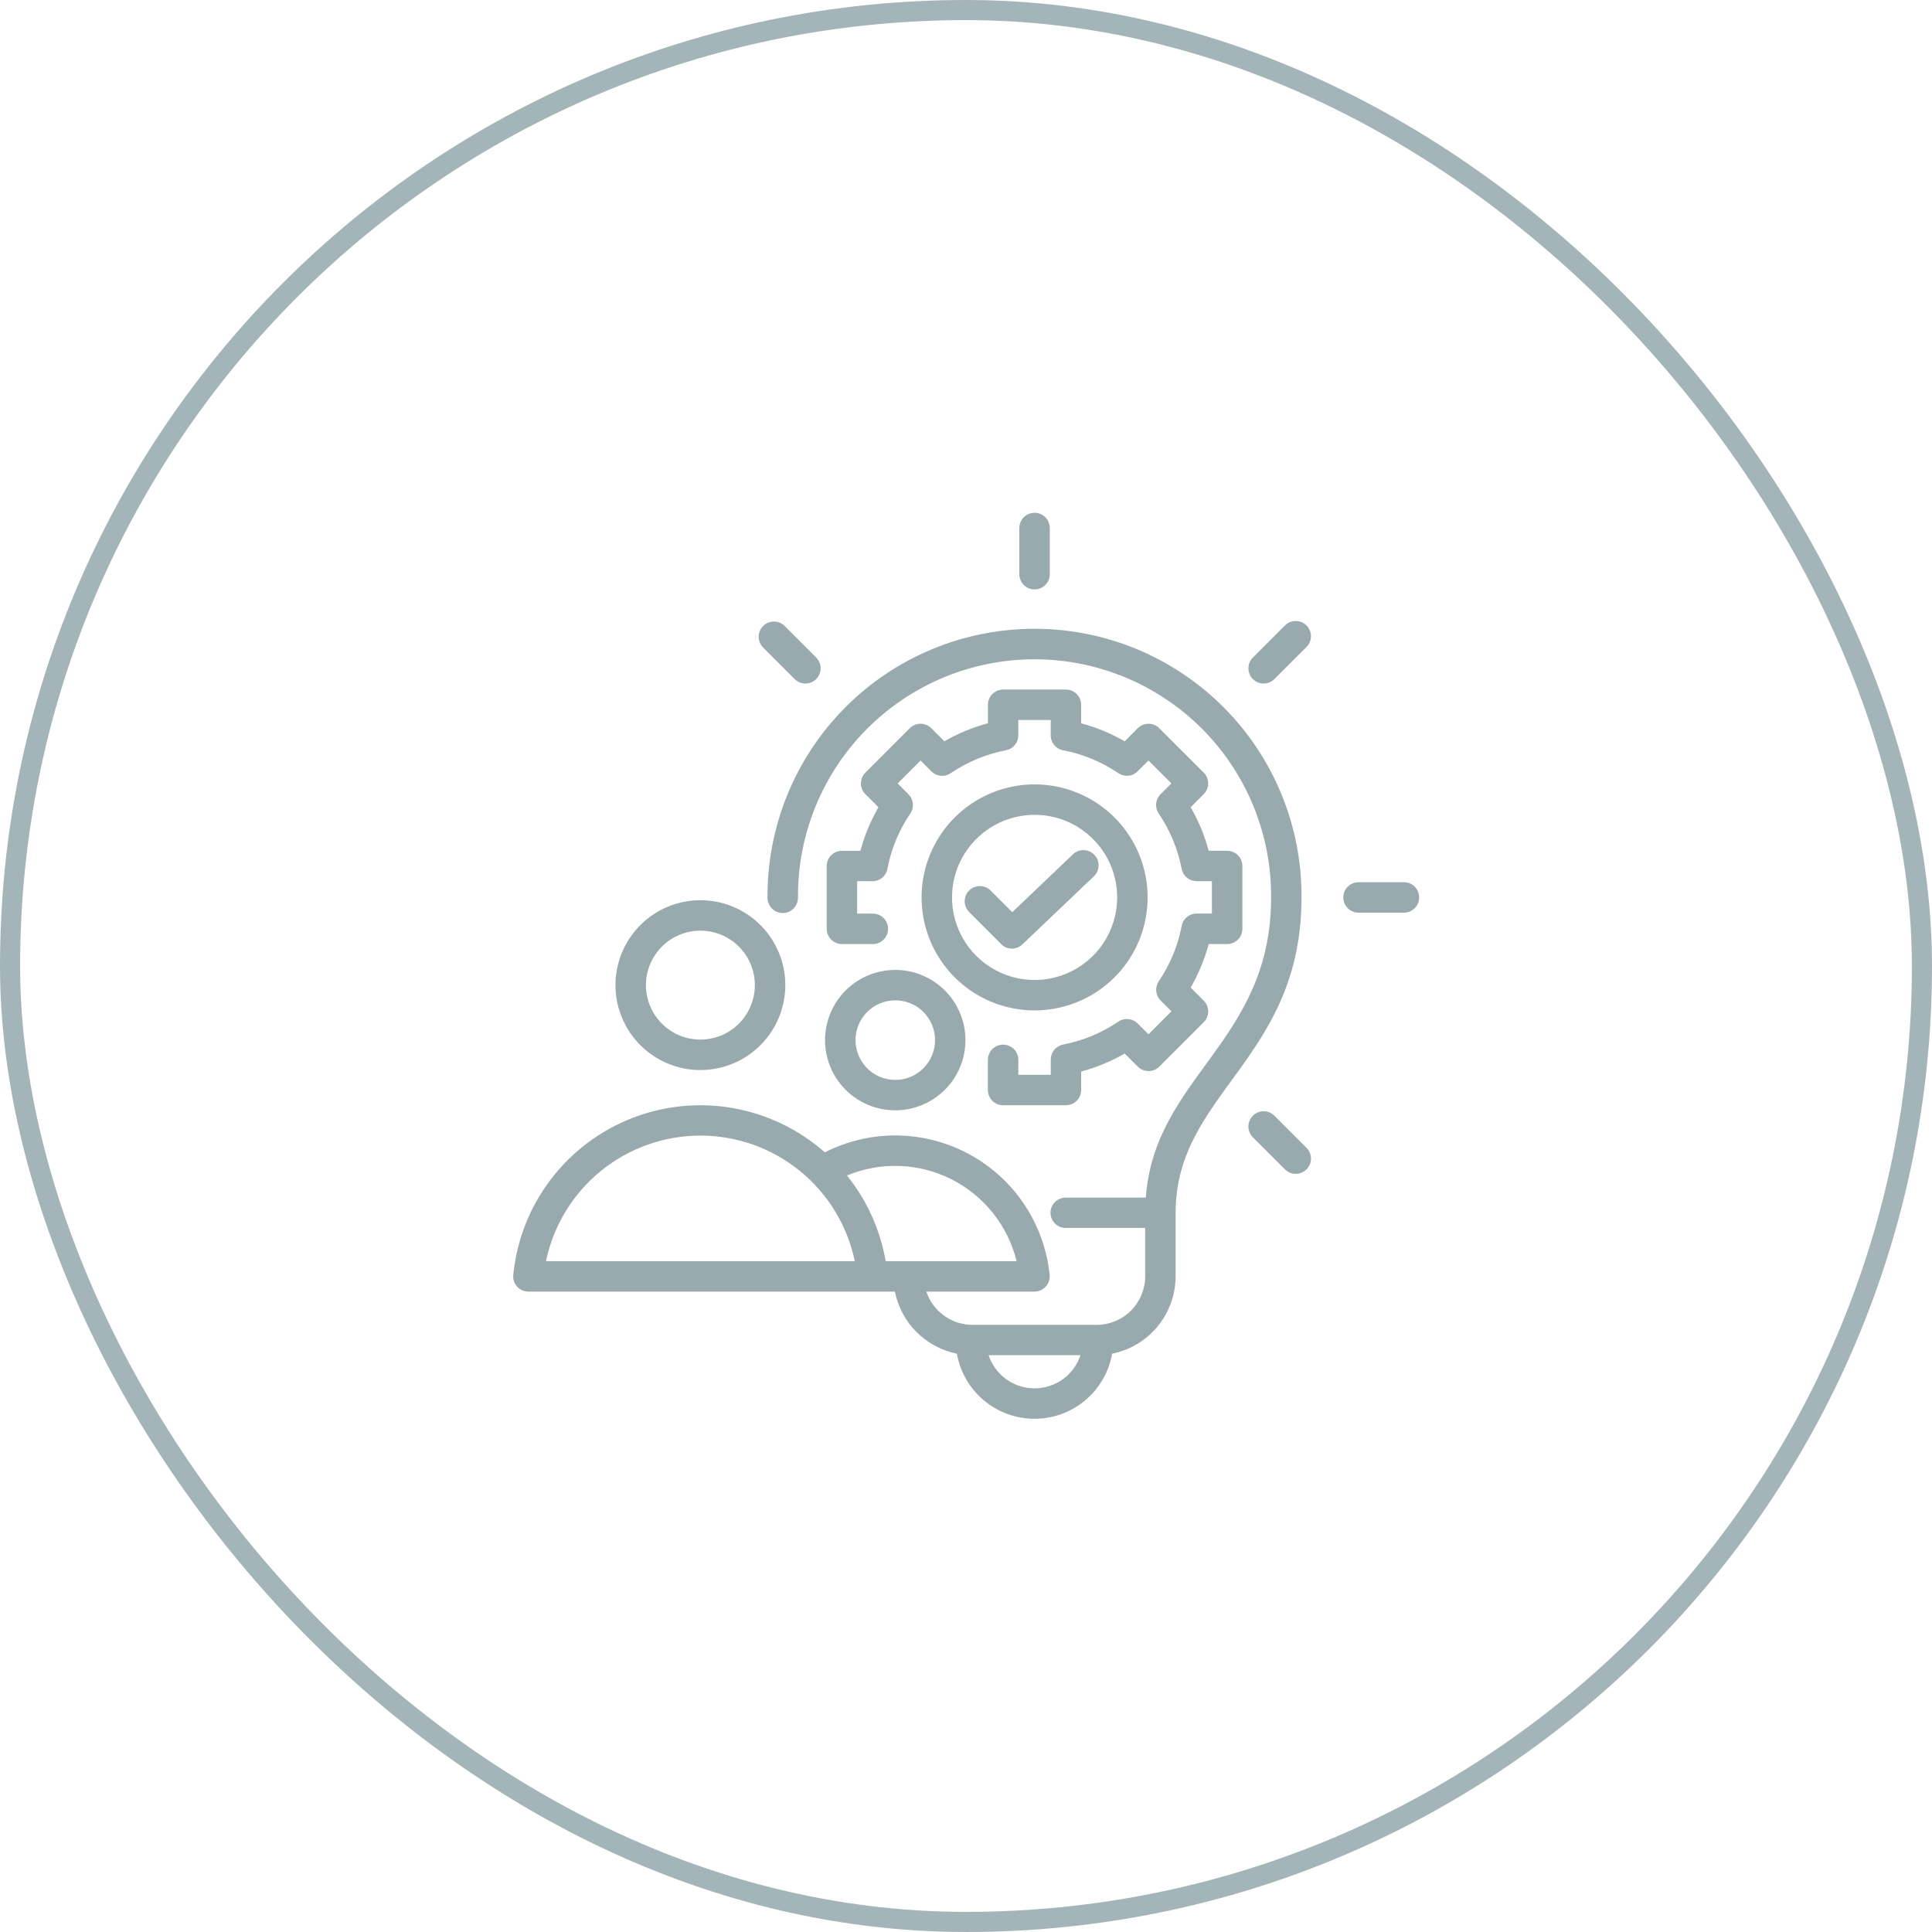
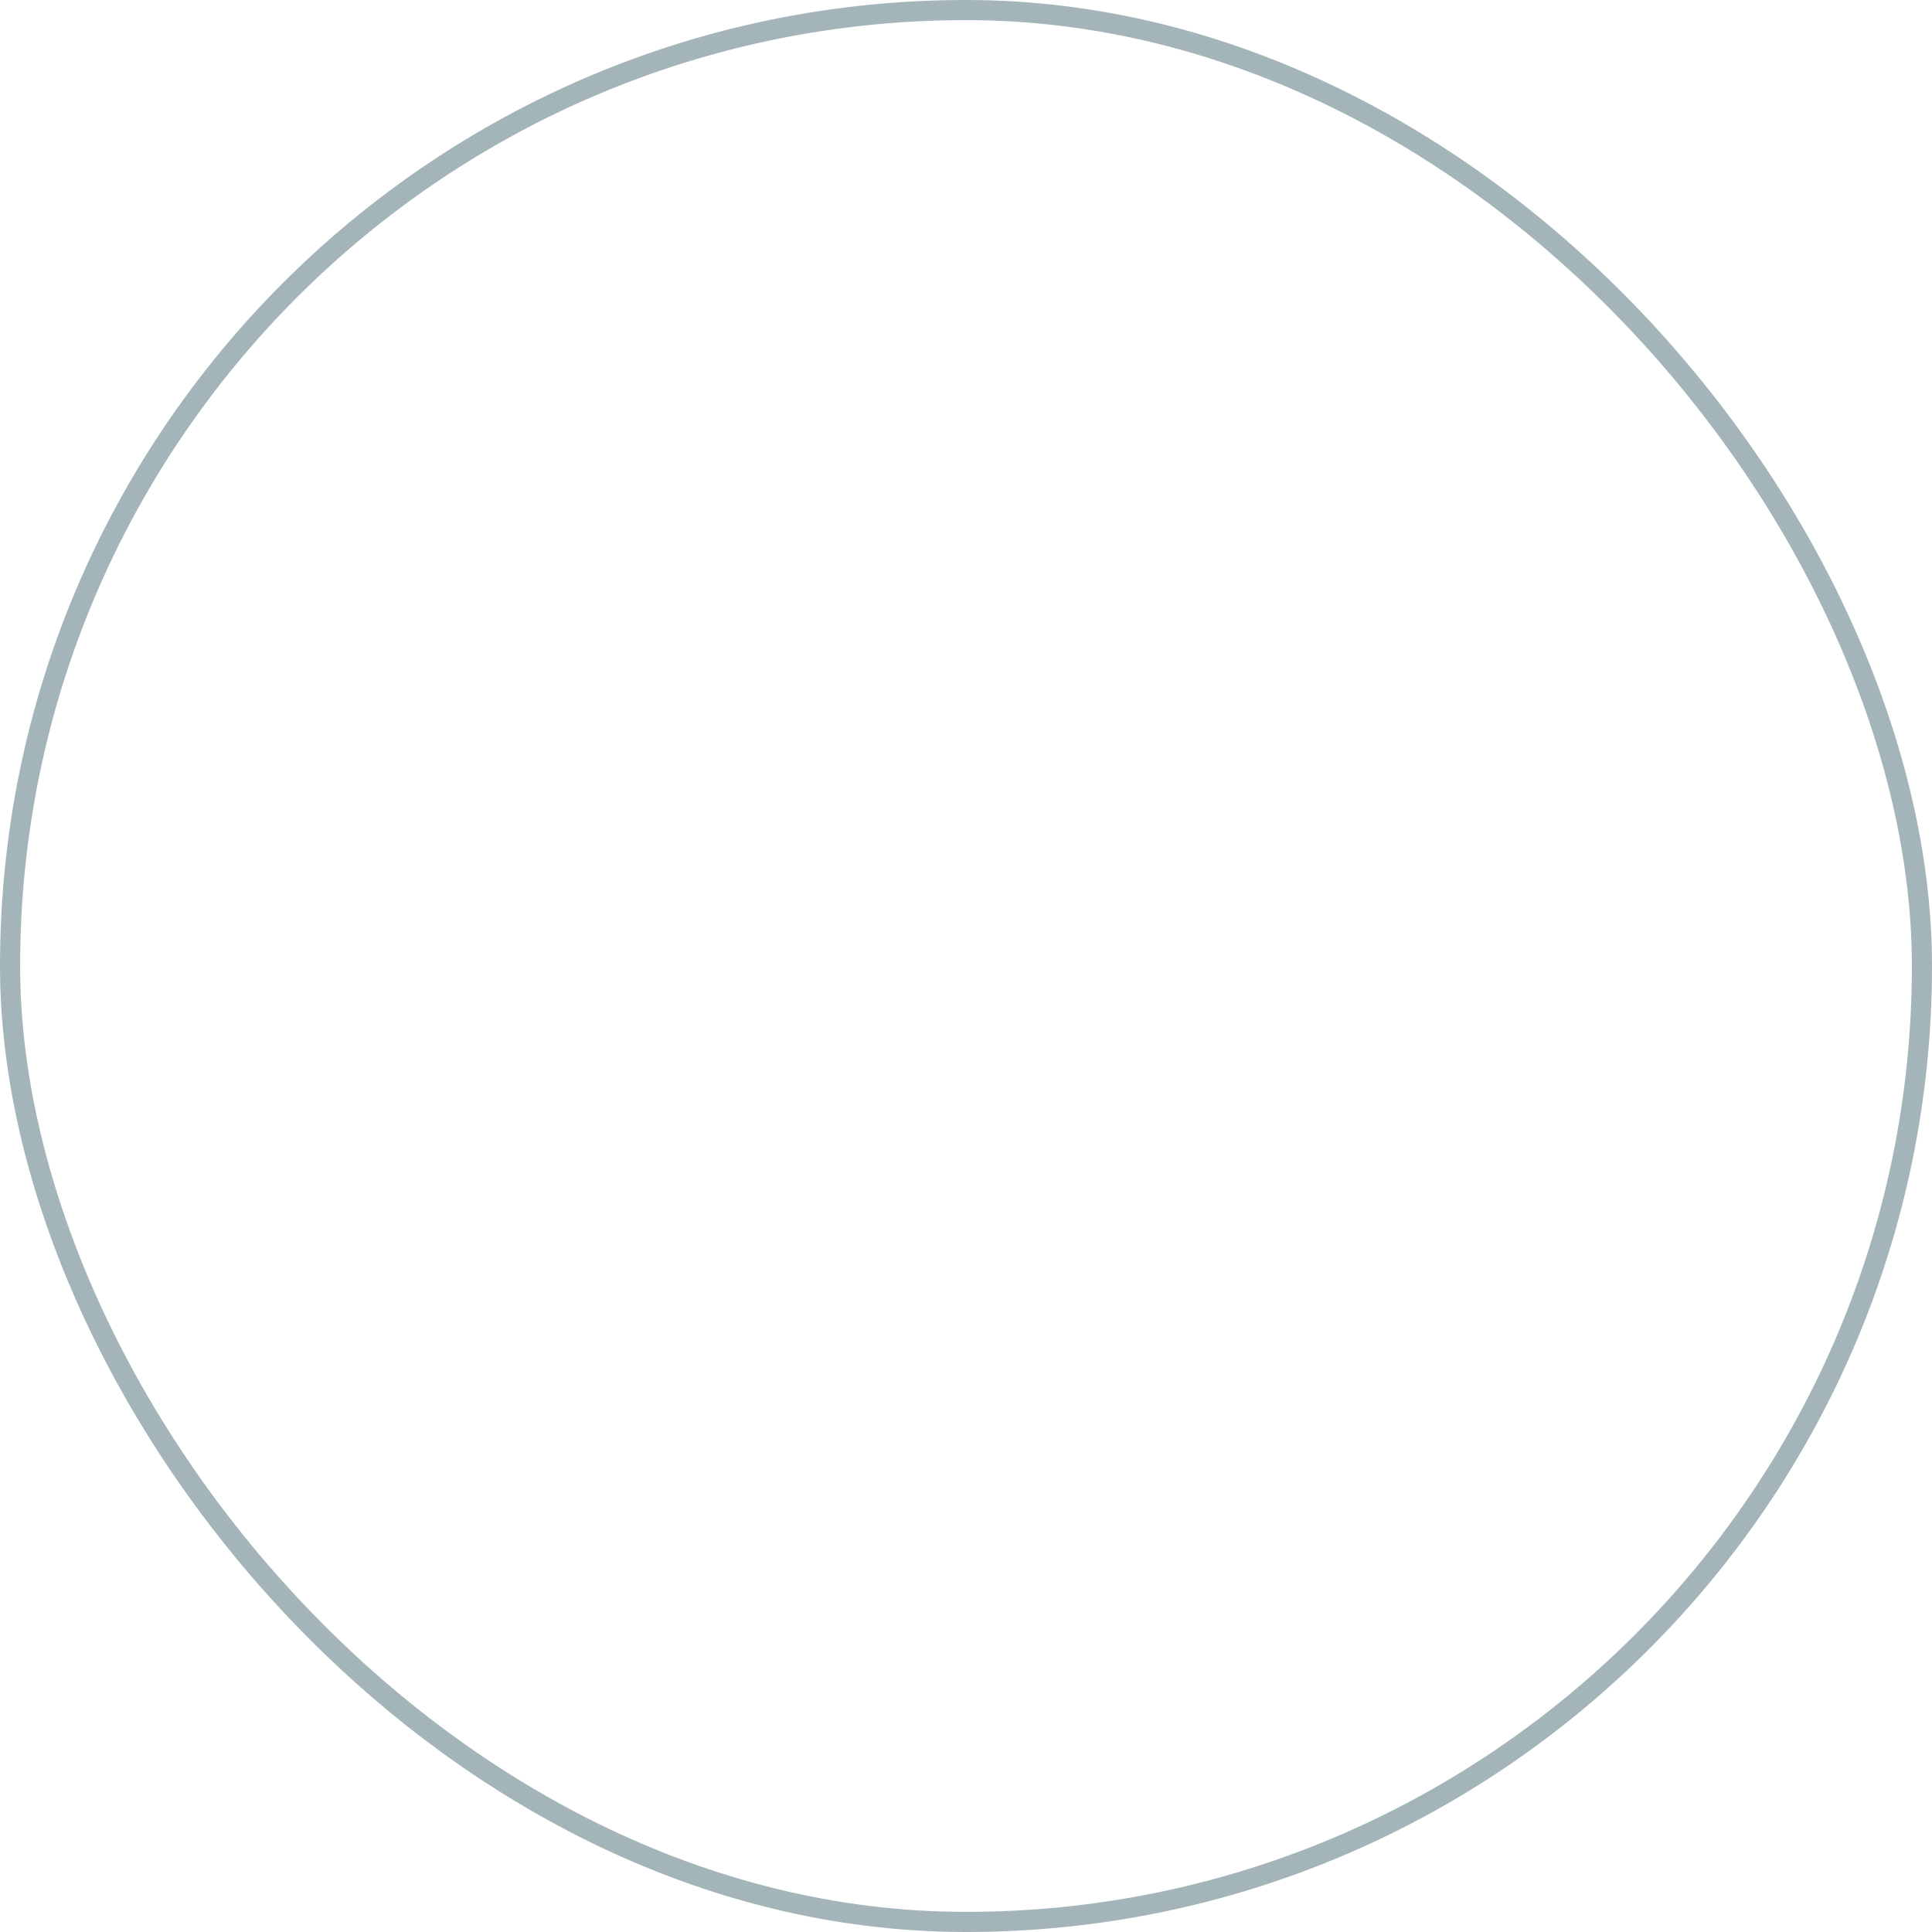
<svg xmlns="http://www.w3.org/2000/svg" width="96" height="96" viewBox="0 0 96 96" fill="none">
  <rect x="0.5" y="0.5" width="95" height="95" rx="47.5" stroke="#A4B5BA" />
-   <path fill-rule="evenodd" clip-rule="evenodd" d="M39.65 44.591C39.653 44.692 39.635 44.793 39.598 44.887C39.561 44.981 39.506 45.067 39.435 45.139C39.365 45.211 39.281 45.269 39.188 45.308C39.095 45.347 38.995 45.367 38.894 45.367C38.793 45.367 38.693 45.347 38.6 45.308C38.507 45.269 38.422 45.211 38.352 45.139C38.281 45.067 38.226 44.981 38.189 44.887C38.153 44.793 38.135 44.692 38.137 44.591C38.127 42.842 38.462 41.108 39.124 39.489C39.786 37.87 40.761 36.398 41.994 35.158C43.227 33.917 44.693 32.932 46.308 32.261C47.923 31.589 49.655 31.243 51.404 31.243C53.153 31.243 54.885 31.589 56.5 32.261C58.115 32.932 59.581 33.917 60.814 35.158C62.047 36.398 63.023 37.87 63.684 39.489C64.346 41.108 64.682 42.842 64.671 44.591C64.671 52.638 58.416 54.298 58.416 60.262V63.422C58.414 64.328 58.098 65.206 57.523 65.906C56.949 66.606 56.15 67.085 55.261 67.264C55.101 68.171 54.627 68.992 53.921 69.583C53.216 70.175 52.325 70.499 51.404 70.499C50.483 70.499 49.592 70.175 48.887 69.583C48.181 68.992 47.707 68.171 47.547 67.264C46.787 67.111 46.089 66.736 45.54 66.187C44.992 65.638 44.619 64.939 44.466 64.179H26.255C26.144 64.179 26.034 64.155 25.933 64.108C25.832 64.061 25.743 63.992 25.672 63.906C25.601 63.82 25.55 63.72 25.522 63.612C25.494 63.504 25.491 63.392 25.511 63.282C25.691 61.577 26.337 59.954 27.378 58.591C28.419 57.228 29.815 56.178 31.413 55.556C33.011 54.933 34.75 54.763 36.439 55.064C38.127 55.364 39.7 56.124 40.986 57.259C42.103 56.691 43.341 56.403 44.594 56.421C45.846 56.439 47.076 56.761 48.176 57.361C49.276 57.961 50.213 58.82 50.907 59.863C51.6 60.907 52.029 62.103 52.156 63.35C52.166 63.455 52.154 63.56 52.121 63.66C52.088 63.76 52.035 63.851 51.964 63.929C51.893 64.007 51.807 64.07 51.711 64.112C51.615 64.155 51.511 64.177 51.406 64.178V64.18H46.03C46.19 64.659 46.496 65.076 46.905 65.372C47.314 65.668 47.806 65.828 48.311 65.83H54.5C55.137 65.828 55.747 65.574 56.197 65.124C56.647 64.673 56.901 64.063 56.904 63.426V61.016H52.952C52.753 61.016 52.561 60.937 52.42 60.795C52.278 60.654 52.199 60.462 52.199 60.262C52.199 60.063 52.278 59.871 52.42 59.73C52.561 59.588 52.753 59.509 52.952 59.509H56.933C57.383 53.468 63.16 51.783 63.16 44.591C63.17 43.041 62.874 41.505 62.288 40.07C61.702 38.635 60.837 37.33 59.745 36.23C58.652 35.131 57.353 34.258 55.922 33.662C54.491 33.067 52.956 32.76 51.406 32.76C49.856 32.76 48.321 33.067 46.89 33.662C45.459 34.258 44.16 35.131 43.067 36.23C41.975 37.33 41.111 38.635 40.525 40.07C39.938 41.505 39.642 43.041 39.652 44.591H39.65ZM48.15 45.313L49.747 46.913C49.886 47.053 50.074 47.133 50.271 47.136C50.468 47.138 50.659 47.064 50.801 46.928L54.344 43.553C54.418 43.485 54.478 43.403 54.52 43.312C54.562 43.221 54.585 43.123 54.588 43.022C54.592 42.922 54.575 42.822 54.54 42.728C54.504 42.635 54.45 42.549 54.381 42.476C54.312 42.404 54.229 42.346 54.137 42.305C54.045 42.265 53.946 42.244 53.846 42.242C53.746 42.24 53.646 42.259 53.553 42.296C53.46 42.334 53.375 42.389 53.304 42.46L50.3 45.325L49.222 44.25C49.081 44.108 48.89 44.028 48.69 44.028C48.49 44.027 48.298 44.106 48.156 44.247C48.014 44.388 47.934 44.58 47.934 44.779C47.933 44.98 48.012 45.172 48.153 45.313H48.15ZM37.562 62.666H42.474C42.107 60.903 41.144 59.32 39.747 58.184C38.349 57.047 36.603 56.427 34.802 56.427C33.001 56.427 31.255 57.047 29.858 58.184C28.461 59.32 27.497 60.903 27.13 62.666H37.562ZM44.008 62.666H50.514C50.3 61.795 49.9 60.981 49.342 60.279C48.783 59.577 48.079 59.004 47.279 58.599C46.478 58.195 45.599 57.969 44.702 57.936C43.806 57.904 42.913 58.065 42.085 58.41C43.077 59.642 43.739 61.107 44.008 62.666ZM34.802 44.73C33.968 44.73 33.152 44.978 32.458 45.441C31.764 45.905 31.223 46.564 30.903 47.335C30.584 48.106 30.5 48.955 30.663 49.773C30.826 50.592 31.228 51.344 31.818 51.934C32.408 52.525 33.16 52.926 33.978 53.089C34.797 53.252 35.646 53.169 36.417 52.849C37.188 52.53 37.847 51.989 38.311 51.295C38.774 50.601 39.022 49.785 39.022 48.95C39.022 47.831 38.577 46.758 37.786 45.967C36.995 45.175 35.922 44.73 34.802 44.73ZM36.716 47.036C36.338 46.657 35.855 46.4 35.33 46.295C34.805 46.191 34.261 46.244 33.766 46.449C33.272 46.654 32.849 47.001 32.552 47.446C32.254 47.891 32.095 48.415 32.095 48.95C32.095 49.486 32.254 50.009 32.552 50.454C32.849 50.899 33.272 51.246 33.766 51.451C34.261 51.656 34.805 51.71 35.33 51.605C35.855 51.501 36.338 51.243 36.716 50.864C37.223 50.356 37.508 49.668 37.508 48.95C37.508 48.232 37.223 47.544 36.716 47.036ZM44.484 48.194C43.794 48.194 43.12 48.398 42.546 48.782C41.972 49.165 41.524 49.71 41.26 50.348C40.996 50.986 40.927 51.687 41.062 52.364C41.196 53.041 41.528 53.663 42.017 54.151C42.505 54.639 43.126 54.971 43.803 55.106C44.48 55.24 45.182 55.171 45.819 54.907C46.457 54.643 47.002 54.196 47.386 53.622C47.769 53.048 47.974 52.373 47.973 51.683C47.973 50.758 47.606 49.87 46.952 49.216C46.297 48.562 45.41 48.194 44.484 48.194ZM45.884 50.285C45.608 50.009 45.256 49.821 44.872 49.745C44.489 49.668 44.092 49.708 43.73 49.857C43.369 50.007 43.061 50.26 42.844 50.585C42.626 50.91 42.511 51.292 42.511 51.683C42.511 52.074 42.626 52.456 42.844 52.781C43.061 53.106 43.369 53.36 43.73 53.509C44.092 53.659 44.489 53.698 44.872 53.622C45.256 53.545 45.608 53.357 45.884 53.081C46.255 52.71 46.463 52.207 46.463 51.683C46.463 51.159 46.255 50.656 45.884 50.285ZM43.355 45.396H42.591V43.787H43.353C43.536 43.787 43.713 43.721 43.851 43.6C43.989 43.479 44.079 43.313 44.103 43.131C44.293 42.161 44.678 41.24 45.234 40.423C45.332 40.278 45.377 40.103 45.36 39.929C45.343 39.754 45.266 39.591 45.142 39.467L44.604 38.928L45.742 37.79L46.28 38.328C46.409 38.457 46.579 38.535 46.76 38.548C46.941 38.561 47.12 38.509 47.266 38.401C48.089 37.849 49.014 37.468 49.986 37.28C50.159 37.248 50.315 37.156 50.427 37.02C50.539 36.885 50.6 36.714 50.6 36.538V35.777H52.209V36.538C52.209 36.722 52.276 36.899 52.397 37.037C52.517 37.175 52.684 37.264 52.865 37.288C53.835 37.479 54.756 37.864 55.573 38.42C55.718 38.518 55.893 38.562 56.068 38.545C56.242 38.529 56.406 38.452 56.529 38.327L57.068 37.789L58.206 38.927L57.667 39.466C57.539 39.594 57.462 39.764 57.448 39.945C57.435 40.126 57.487 40.306 57.595 40.451C58.147 41.274 58.528 42.199 58.716 43.172C58.749 43.344 58.841 43.5 58.976 43.612C59.112 43.724 59.282 43.785 59.457 43.785H60.219V45.394H59.459C59.276 45.394 59.099 45.461 58.961 45.581C58.823 45.702 58.734 45.869 58.709 46.05C58.519 47.02 58.134 47.941 57.578 48.757C57.48 48.903 57.436 49.078 57.452 49.252C57.469 49.427 57.546 49.59 57.67 49.714L58.208 50.253L57.07 51.393L56.531 50.855C56.403 50.727 56.233 50.649 56.052 50.636C55.871 50.622 55.692 50.674 55.546 50.782C54.723 51.334 53.798 51.715 52.825 51.903C52.653 51.936 52.498 52.028 52.386 52.163C52.274 52.299 52.212 52.469 52.212 52.644V53.406H50.6V52.644C50.595 52.447 50.513 52.26 50.372 52.122C50.23 51.984 50.041 51.907 49.844 51.907C49.646 51.907 49.457 51.984 49.316 52.122C49.174 52.26 49.093 52.447 49.087 52.644V54.162C49.087 54.363 49.167 54.555 49.309 54.697C49.451 54.839 49.643 54.919 49.843 54.919H52.966C53.166 54.919 53.359 54.839 53.501 54.697C53.642 54.555 53.722 54.363 53.722 54.162V53.245C54.479 53.042 55.207 52.741 55.886 52.35L56.536 53C56.678 53.142 56.871 53.221 57.071 53.221C57.272 53.221 57.464 53.142 57.606 53L59.813 50.792C59.955 50.65 60.035 50.458 60.035 50.257C60.035 50.057 59.955 49.864 59.813 49.722L59.163 49.072C59.555 48.393 59.856 47.666 60.059 46.909H60.977C61.076 46.91 61.175 46.89 61.267 46.852C61.358 46.814 61.442 46.758 61.512 46.688C61.582 46.618 61.638 46.534 61.676 46.443C61.714 46.351 61.733 46.252 61.733 46.153V43.03C61.733 42.931 61.714 42.833 61.676 42.741C61.638 42.649 61.582 42.566 61.512 42.496C61.442 42.425 61.358 42.37 61.266 42.332C61.175 42.294 61.076 42.274 60.977 42.274H60.059C59.856 41.517 59.555 40.79 59.163 40.111L59.813 39.461C59.955 39.319 60.035 39.127 60.035 38.927C60.035 38.726 59.955 38.534 59.813 38.392L57.605 36.185C57.535 36.115 57.451 36.059 57.36 36.021C57.268 35.983 57.169 35.964 57.07 35.964C56.971 35.964 56.873 35.983 56.781 36.021C56.689 36.059 56.606 36.115 56.535 36.185L55.885 36.835C55.206 36.444 54.479 36.143 53.722 35.94V35.021C53.722 34.922 53.703 34.823 53.665 34.731C53.627 34.64 53.571 34.556 53.501 34.486C53.431 34.416 53.348 34.36 53.256 34.322C53.164 34.284 53.066 34.264 52.966 34.264H49.845C49.746 34.264 49.647 34.284 49.556 34.322C49.464 34.36 49.38 34.416 49.31 34.486C49.24 34.556 49.184 34.64 49.146 34.731C49.108 34.823 49.089 34.922 49.089 35.021V35.938C48.332 36.142 47.605 36.443 46.926 36.834L46.276 36.184C46.206 36.114 46.122 36.058 46.031 36.02C45.939 35.982 45.84 35.962 45.741 35.962C45.642 35.962 45.544 35.982 45.452 36.02C45.36 36.058 45.277 36.114 45.206 36.184L43 38.393C42.858 38.535 42.779 38.727 42.779 38.928C42.779 39.128 42.858 39.321 43 39.462L43.65 40.112C43.258 40.791 42.957 41.519 42.754 42.275H41.835C41.736 42.275 41.638 42.295 41.546 42.333C41.454 42.371 41.371 42.426 41.3 42.497C41.23 42.567 41.175 42.65 41.136 42.742C41.099 42.834 41.079 42.932 41.079 43.031V46.153C41.079 46.253 41.098 46.351 41.136 46.443C41.174 46.535 41.23 46.618 41.3 46.688C41.371 46.759 41.454 46.815 41.546 46.852C41.638 46.891 41.736 46.91 41.835 46.91H43.353C43.454 46.913 43.554 46.895 43.648 46.858C43.742 46.821 43.828 46.766 43.9 46.695C43.973 46.625 44.03 46.541 44.069 46.448C44.109 46.355 44.129 46.255 44.129 46.154C44.129 46.053 44.109 45.953 44.069 45.86C44.03 45.767 43.973 45.682 43.9 45.612C43.828 45.541 43.742 45.486 43.648 45.449C43.554 45.413 43.454 45.395 43.353 45.397L43.355 45.396ZM51.409 40.488C50.597 40.488 49.804 40.729 49.129 41.18C48.454 41.631 47.928 42.272 47.617 43.021C47.307 43.771 47.225 44.596 47.384 45.392C47.542 46.188 47.933 46.92 48.507 47.493C49.081 48.067 49.812 48.458 50.608 48.617C51.404 48.775 52.229 48.694 52.979 48.383C53.729 48.072 54.37 47.546 54.821 46.871C55.271 46.197 55.512 45.403 55.512 44.591C55.512 43.503 55.08 42.46 54.31 41.69C53.541 40.921 52.497 40.488 51.409 40.488ZM47.437 40.62C46.652 41.406 46.117 42.407 45.901 43.496C45.684 44.585 45.795 45.715 46.22 46.741C46.645 47.767 47.365 48.644 48.289 49.261C49.212 49.878 50.298 50.207 51.409 50.207C52.519 50.207 53.605 49.878 54.529 49.261C55.452 48.644 56.172 47.767 56.597 46.741C57.022 45.715 57.133 44.585 56.917 43.496C56.7 42.407 56.165 41.406 55.38 40.62C54.858 40.099 54.239 39.685 53.558 39.403C52.877 39.121 52.146 38.975 51.409 38.975C50.671 38.975 49.941 39.121 49.259 39.403C48.578 39.685 47.959 40.099 47.437 40.62ZM62.241 56.496L63.836 58.091C63.906 58.165 63.989 58.223 64.082 58.264C64.174 58.304 64.274 58.325 64.375 58.327C64.476 58.328 64.576 58.309 64.67 58.271C64.763 58.233 64.848 58.177 64.92 58.105C64.991 58.034 65.048 57.949 65.086 57.855C65.124 57.762 65.143 57.662 65.141 57.561C65.14 57.46 65.119 57.36 65.078 57.267C65.038 57.175 64.979 57.092 64.906 57.022L63.31 55.426C63.167 55.291 62.977 55.216 62.78 55.218C62.582 55.221 62.394 55.3 62.255 55.44C62.115 55.58 62.035 55.768 62.033 55.965C62.03 56.162 62.105 56.353 62.241 56.496ZM67.485 45.35C67.288 45.345 67.1 45.263 66.963 45.122C66.825 44.98 66.748 44.791 66.748 44.594C66.748 44.396 66.825 44.207 66.963 44.066C67.1 43.924 67.288 43.843 67.485 43.837H69.741C69.842 43.835 69.943 43.852 70.037 43.889C70.131 43.926 70.217 43.981 70.289 44.052C70.361 44.122 70.419 44.207 70.458 44.3C70.497 44.393 70.517 44.493 70.517 44.594C70.517 44.695 70.497 44.795 70.458 44.888C70.419 44.981 70.361 45.065 70.289 45.135C70.217 45.206 70.131 45.261 70.037 45.298C69.943 45.335 69.842 45.352 69.741 45.35H67.485ZM63.31 33.757L64.906 32.161C64.979 32.092 65.038 32.008 65.078 31.916C65.119 31.823 65.14 31.724 65.141 31.623C65.143 31.522 65.124 31.422 65.086 31.328C65.048 31.234 64.991 31.149 64.92 31.078C64.848 31.007 64.763 30.95 64.67 30.912C64.576 30.874 64.476 30.855 64.375 30.857C64.274 30.858 64.174 30.879 64.082 30.92C63.989 30.96 63.906 31.019 63.836 31.092L62.241 32.687C62.105 32.83 62.03 33.021 62.033 33.218C62.035 33.415 62.115 33.604 62.255 33.743C62.394 33.883 62.582 33.962 62.78 33.965C62.977 33.967 63.167 33.893 63.31 33.757ZM40.571 32.687L38.976 31.092C38.833 30.956 38.642 30.881 38.445 30.884C38.248 30.887 38.059 30.966 37.92 31.105C37.781 31.245 37.701 31.433 37.699 31.631C37.696 31.828 37.771 32.018 37.906 32.161L39.5 33.757C39.643 33.893 39.833 33.967 40.031 33.965C40.228 33.962 40.416 33.883 40.556 33.743C40.695 33.604 40.775 33.415 40.777 33.218C40.78 33.021 40.705 32.83 40.569 32.687H40.571ZM52.162 28.512C52.165 28.613 52.147 28.714 52.111 28.808C52.074 28.902 52.018 28.988 51.948 29.06C51.877 29.132 51.793 29.19 51.7 29.229C51.607 29.268 51.507 29.288 51.406 29.288C51.305 29.288 51.205 29.268 51.112 29.229C51.019 29.19 50.935 29.132 50.864 29.06C50.794 28.988 50.739 28.902 50.702 28.808C50.665 28.714 50.647 28.613 50.65 28.512V26.256C50.647 26.155 50.665 26.055 50.702 25.961C50.739 25.867 50.794 25.781 50.864 25.709C50.935 25.637 51.019 25.579 51.112 25.54C51.205 25.501 51.305 25.48 51.406 25.48C51.507 25.48 51.607 25.501 51.7 25.54C51.793 25.579 51.877 25.637 51.948 25.709C52.018 25.781 52.074 25.867 52.111 25.961C52.147 26.055 52.165 26.155 52.162 26.256V28.512ZM49.123 67.339C49.283 67.818 49.589 68.236 49.998 68.531C50.408 68.827 50.901 68.986 51.406 68.986C51.911 68.986 52.404 68.827 52.813 68.531C53.223 68.236 53.529 67.818 53.688 67.339H49.123Z" fill="#99AAAF" />
</svg>